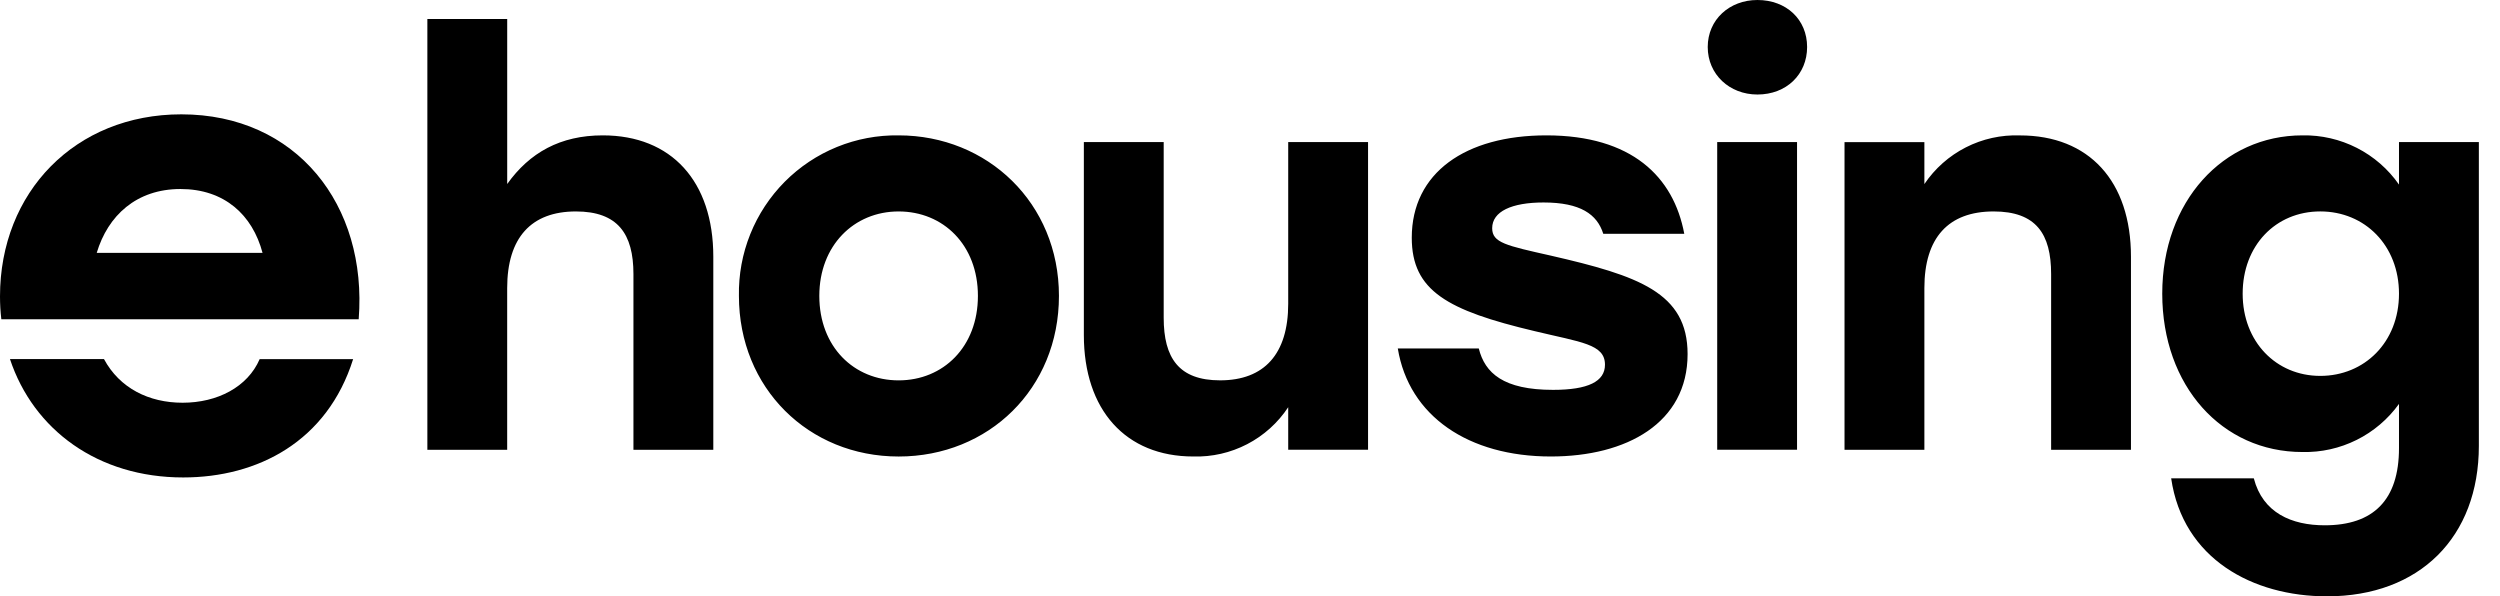
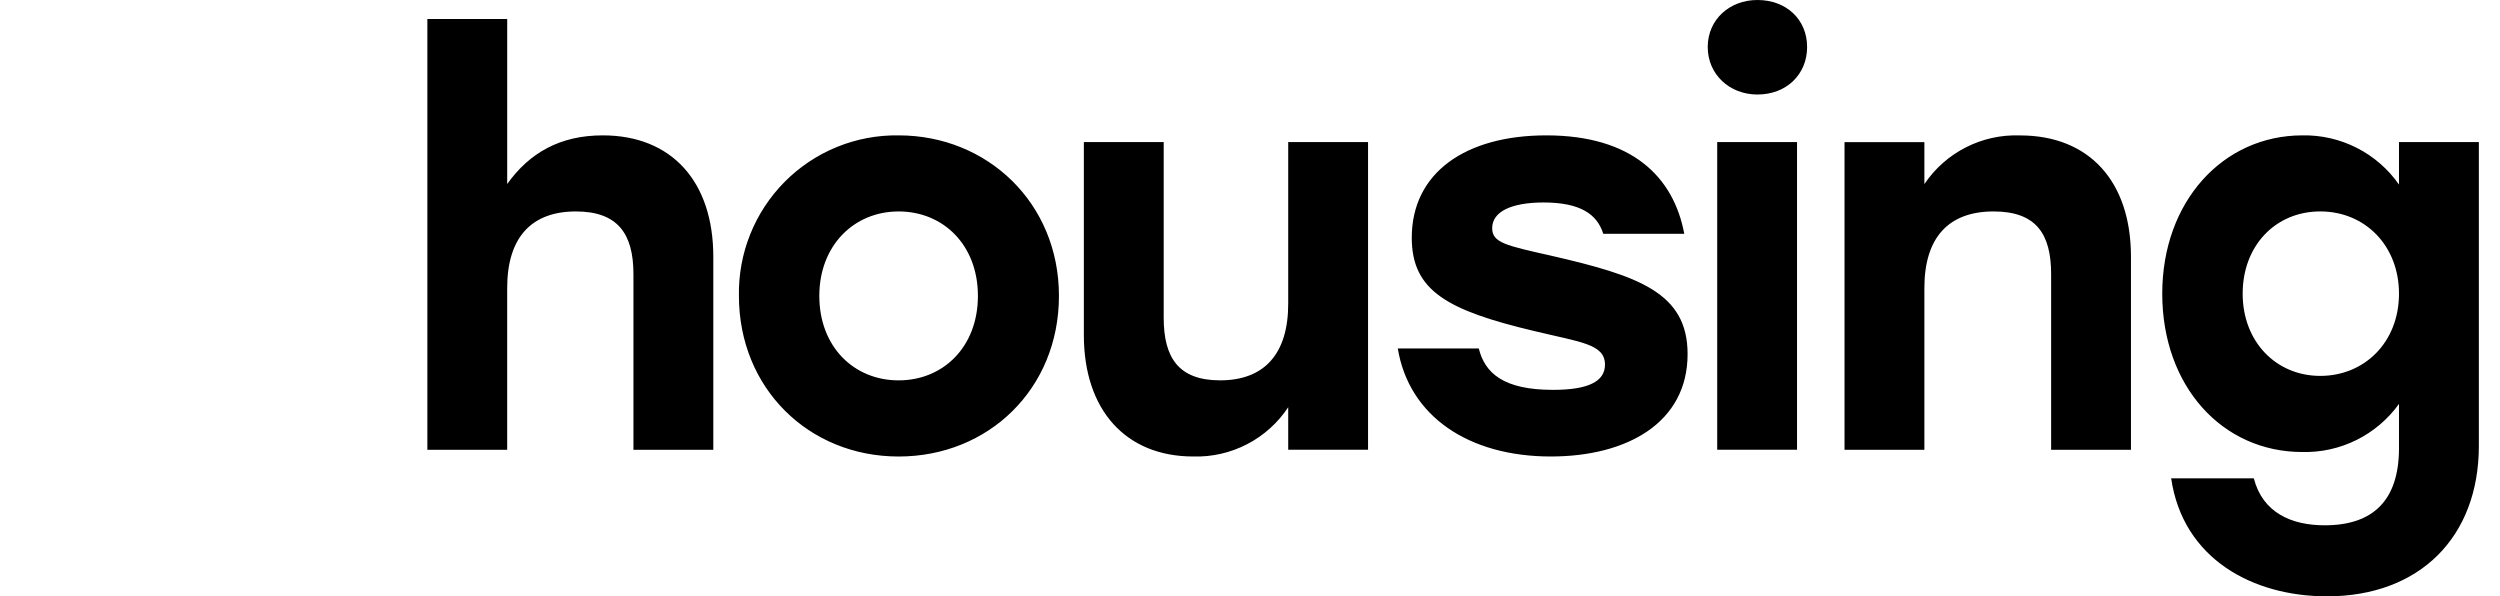
<svg xmlns="http://www.w3.org/2000/svg" width="109" height="26" viewBox="0 0 109 26" fill="none">
-   <path d="M7.905 4.985C3.279 4.985 0 8.377 0 12.926C0 13.258 0.019 13.59 0.058 13.92H15.639C16.029 8.928 12.918 4.985 7.905 4.985ZM4.217 11.026C4.703 9.399 5.95 8.241 7.868 8.241C9.787 8.241 11.007 9.369 11.447 11.026H4.217ZM7.961 17.559C6.489 17.559 5.215 16.923 4.533 15.655H0.434C1.46 18.742 4.267 20.817 7.988 20.817C11.238 20.817 14.266 19.247 15.396 15.659H11.321C10.797 16.874 9.476 17.559 7.961 17.559Z" fill="#1B2226" style="fill:#1B2226;fill:color(display-p3 0.106 0.133 0.149);fill-opacity:1;" />
  <path d="M31.1 11.194V19.61H27.618V11.95C27.618 10.194 26.936 9.219 25.108 9.219C23.16 9.219 22.113 10.365 22.113 12.559V19.61H18.633V0.829H22.114V8.023C23.088 6.658 24.427 5.902 26.28 5.902C29.274 5.902 31.1 7.901 31.1 11.194ZM46.17 12.901C46.17 16.95 43.1 19.904 39.18 19.904C35.26 19.904 32.217 16.926 32.217 12.901C32.2 11.98 32.368 11.064 32.712 10.209C33.055 9.354 33.567 8.577 34.216 7.923C34.866 7.27 35.64 6.754 36.493 6.407C37.345 6.06 38.259 5.888 39.18 5.902C43.053 5.902 46.17 8.853 46.17 12.901ZM35.722 12.901C35.722 15.121 37.232 16.584 39.18 16.584C41.128 16.584 42.637 15.121 42.637 12.901C42.637 10.682 41.128 9.219 39.179 9.219C37.232 9.219 35.722 10.706 35.722 12.901ZM59.647 6.194V19.608H56.166V17.754C55.717 18.435 55.101 18.99 54.376 19.366C53.652 19.742 52.843 19.927 52.028 19.903C49.082 19.903 47.256 17.877 47.256 14.609V6.194H50.737V13.852C50.737 15.607 51.395 16.583 53.197 16.583C55.12 16.583 56.166 15.437 56.166 13.242V6.194L59.647 6.194ZM60.944 15.194H64.475C64.743 16.266 65.546 16.998 67.712 16.998C69.246 16.998 69.977 16.632 69.977 15.901C69.977 14.999 68.93 14.925 66.909 14.437C63.111 13.536 61.553 12.682 61.553 10.364C61.553 7.536 63.89 5.902 67.42 5.902C71.145 5.902 72.971 7.707 73.434 10.194H69.903C69.635 9.341 68.905 8.828 67.299 8.828C65.911 8.828 65.059 9.219 65.059 9.95C65.059 10.584 65.667 10.706 67.615 11.145C71.438 12.023 73.579 12.755 73.579 15.438C73.579 18.44 70.926 19.903 67.615 19.903C64.029 19.903 61.431 18.147 60.944 15.194ZM78.79 2.049C78.79 3.244 77.889 4.121 76.623 4.121C75.405 4.121 74.457 3.243 74.457 2.049C74.457 0.854 75.406 0 76.623 0C77.888 0 78.79 0.853 78.79 2.049ZM74.87 6.194H78.351V19.608H74.87V6.194ZM92.91 11.194V19.61H89.429V11.95C89.429 10.194 88.771 9.219 86.921 9.219C84.949 9.219 83.903 10.365 83.903 12.559V19.61H80.421V6.197H83.903V8.026C84.359 7.348 84.981 6.797 85.709 6.426C86.438 6.054 87.249 5.875 88.066 5.904C91.084 5.902 92.91 7.902 92.91 11.194ZM108.078 6.194V19.44C108.078 23.415 105.497 26 101.456 26C98.218 26 95.175 24.367 94.663 20.855H98.266C98.656 22.366 99.922 22.903 101.358 22.903C103.476 22.903 104.596 21.805 104.596 19.538V17.611C104.117 18.276 103.484 18.815 102.75 19.18C102.016 19.546 101.204 19.727 100.385 19.708C96.879 19.708 94.274 16.828 94.274 12.804C94.274 8.78 96.927 5.902 100.385 5.902C101.209 5.886 102.024 6.074 102.759 6.448C103.494 6.822 104.125 7.372 104.596 8.048V6.194H108.078ZM104.596 12.804C104.596 10.706 103.111 9.218 101.164 9.218C99.216 9.218 97.78 10.706 97.78 12.804C97.78 14.902 99.24 16.389 101.164 16.389C103.087 16.389 104.596 14.926 104.596 12.804Z" fill="#1B2226" style="fill:#1B2226;fill:color(display-p3 0.106 0.133 0.149);fill-opacity:1;" />
</svg>